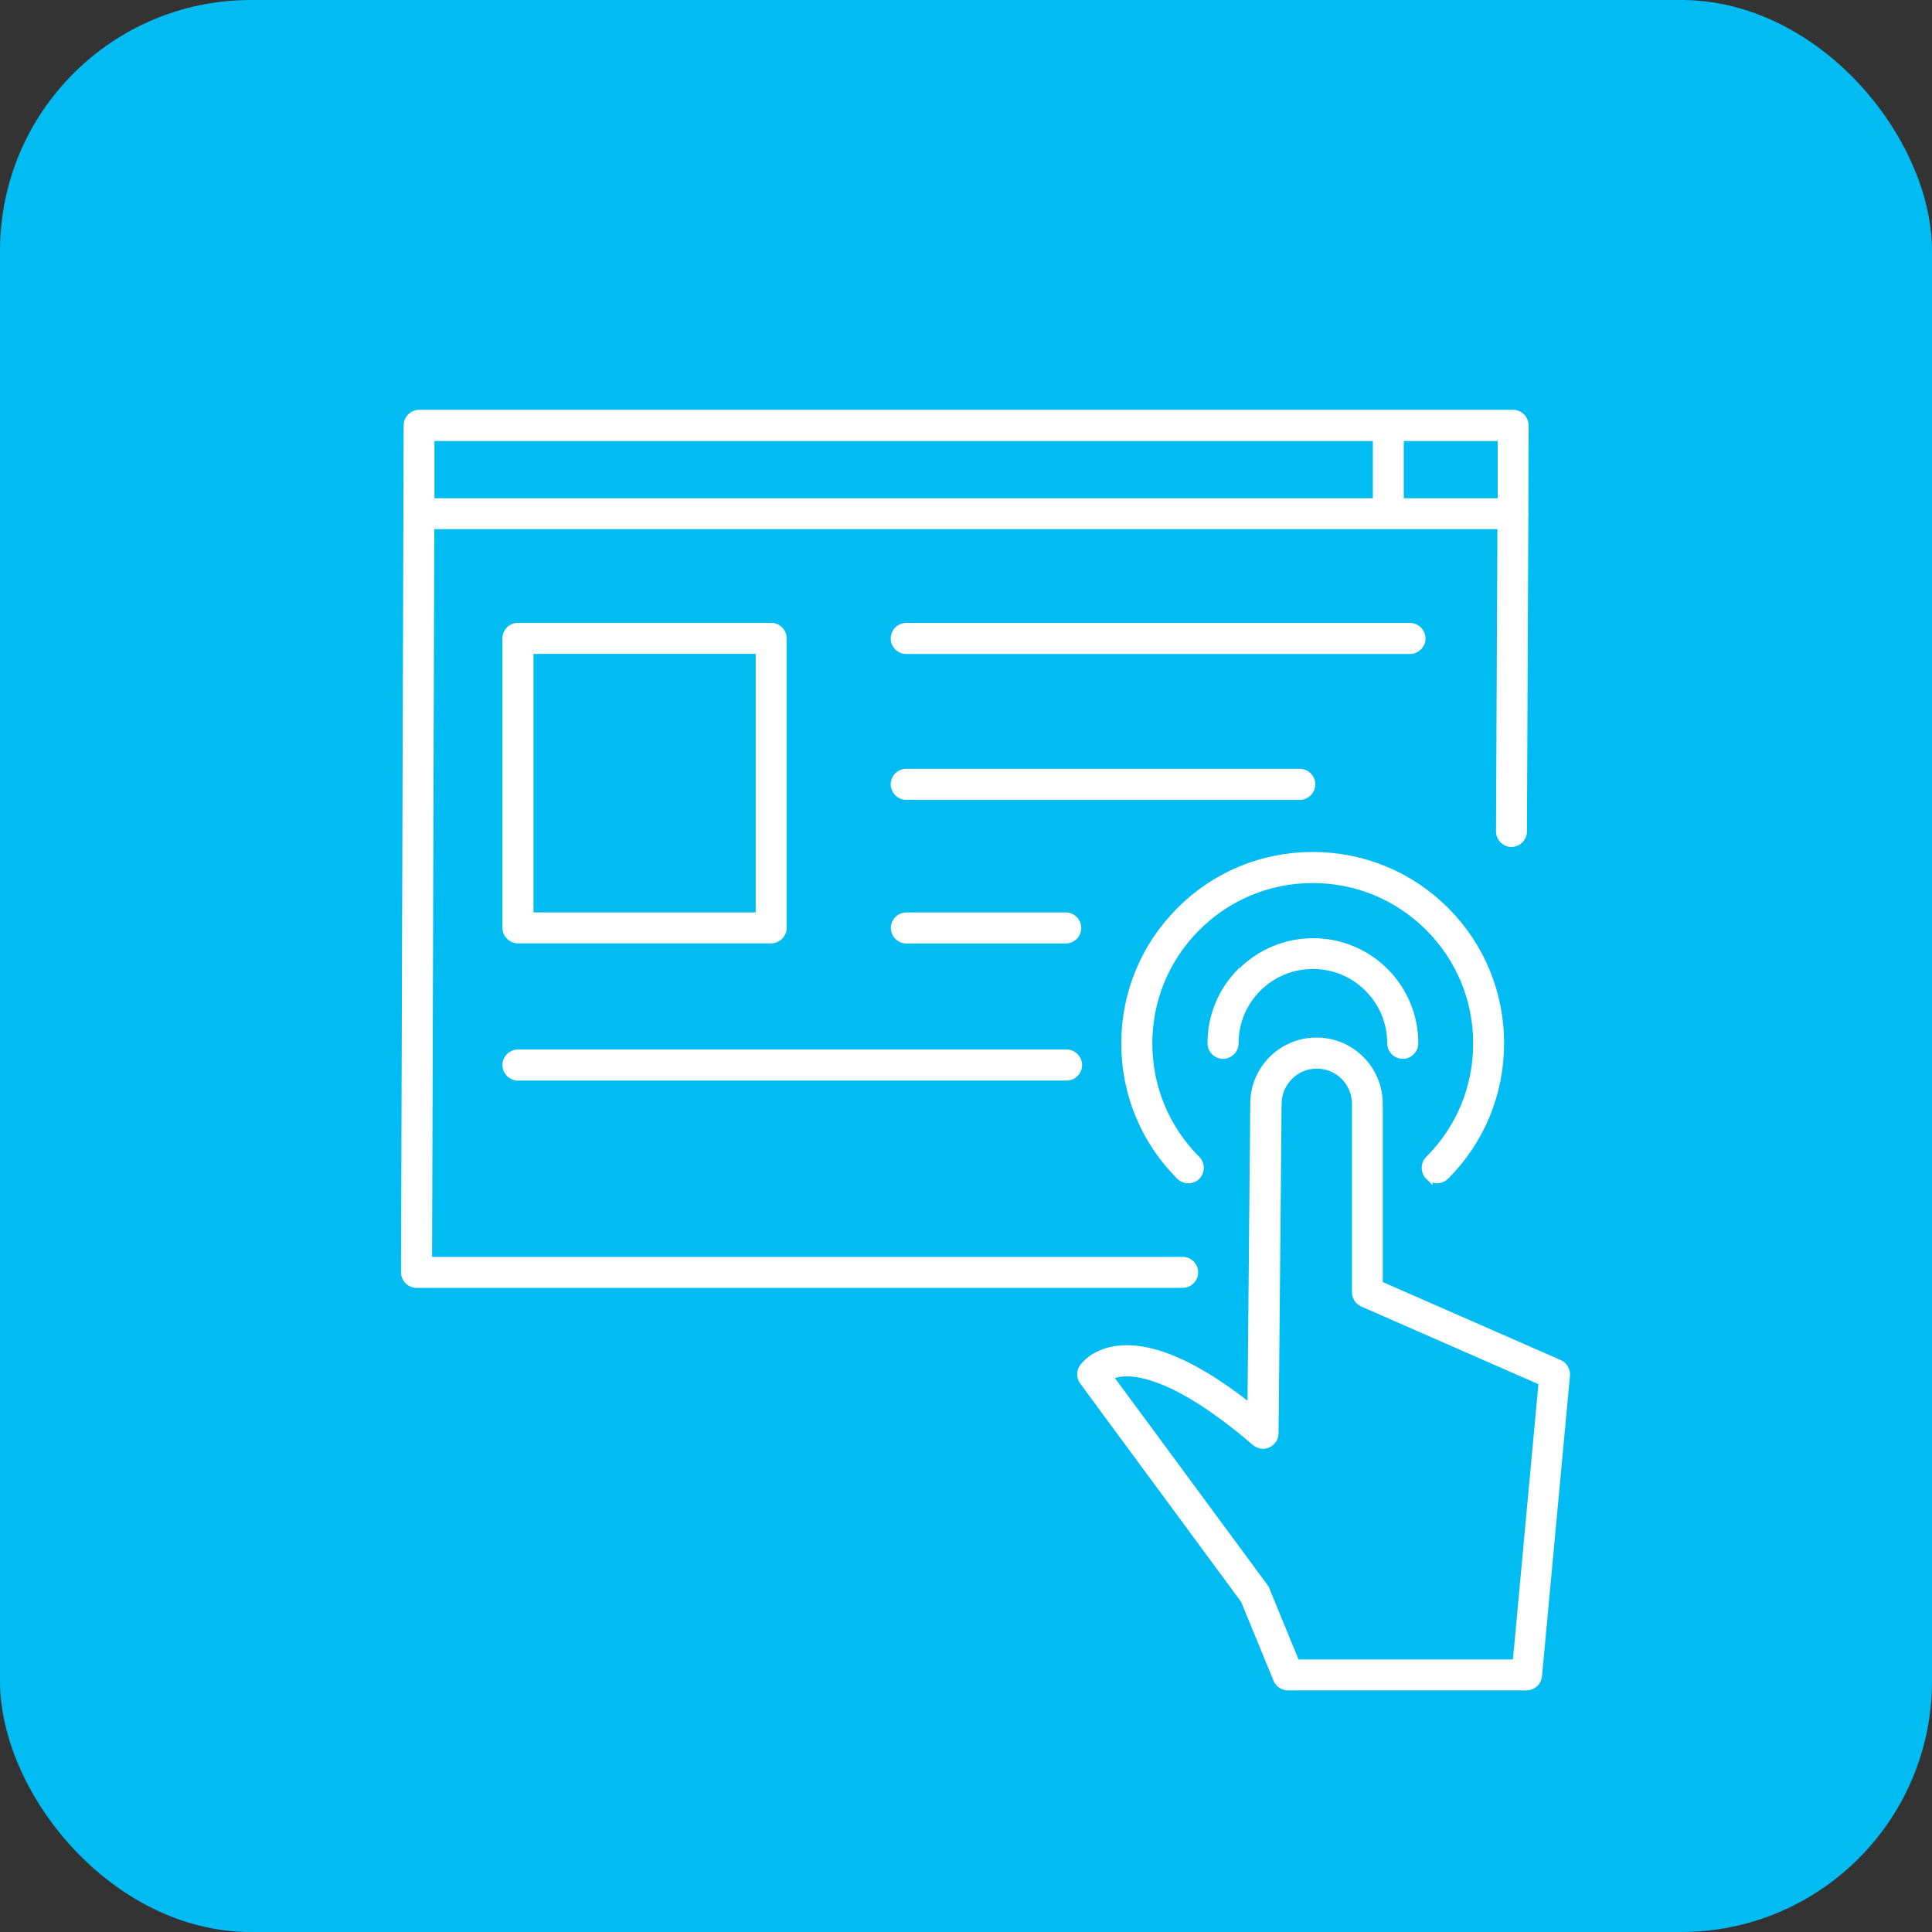
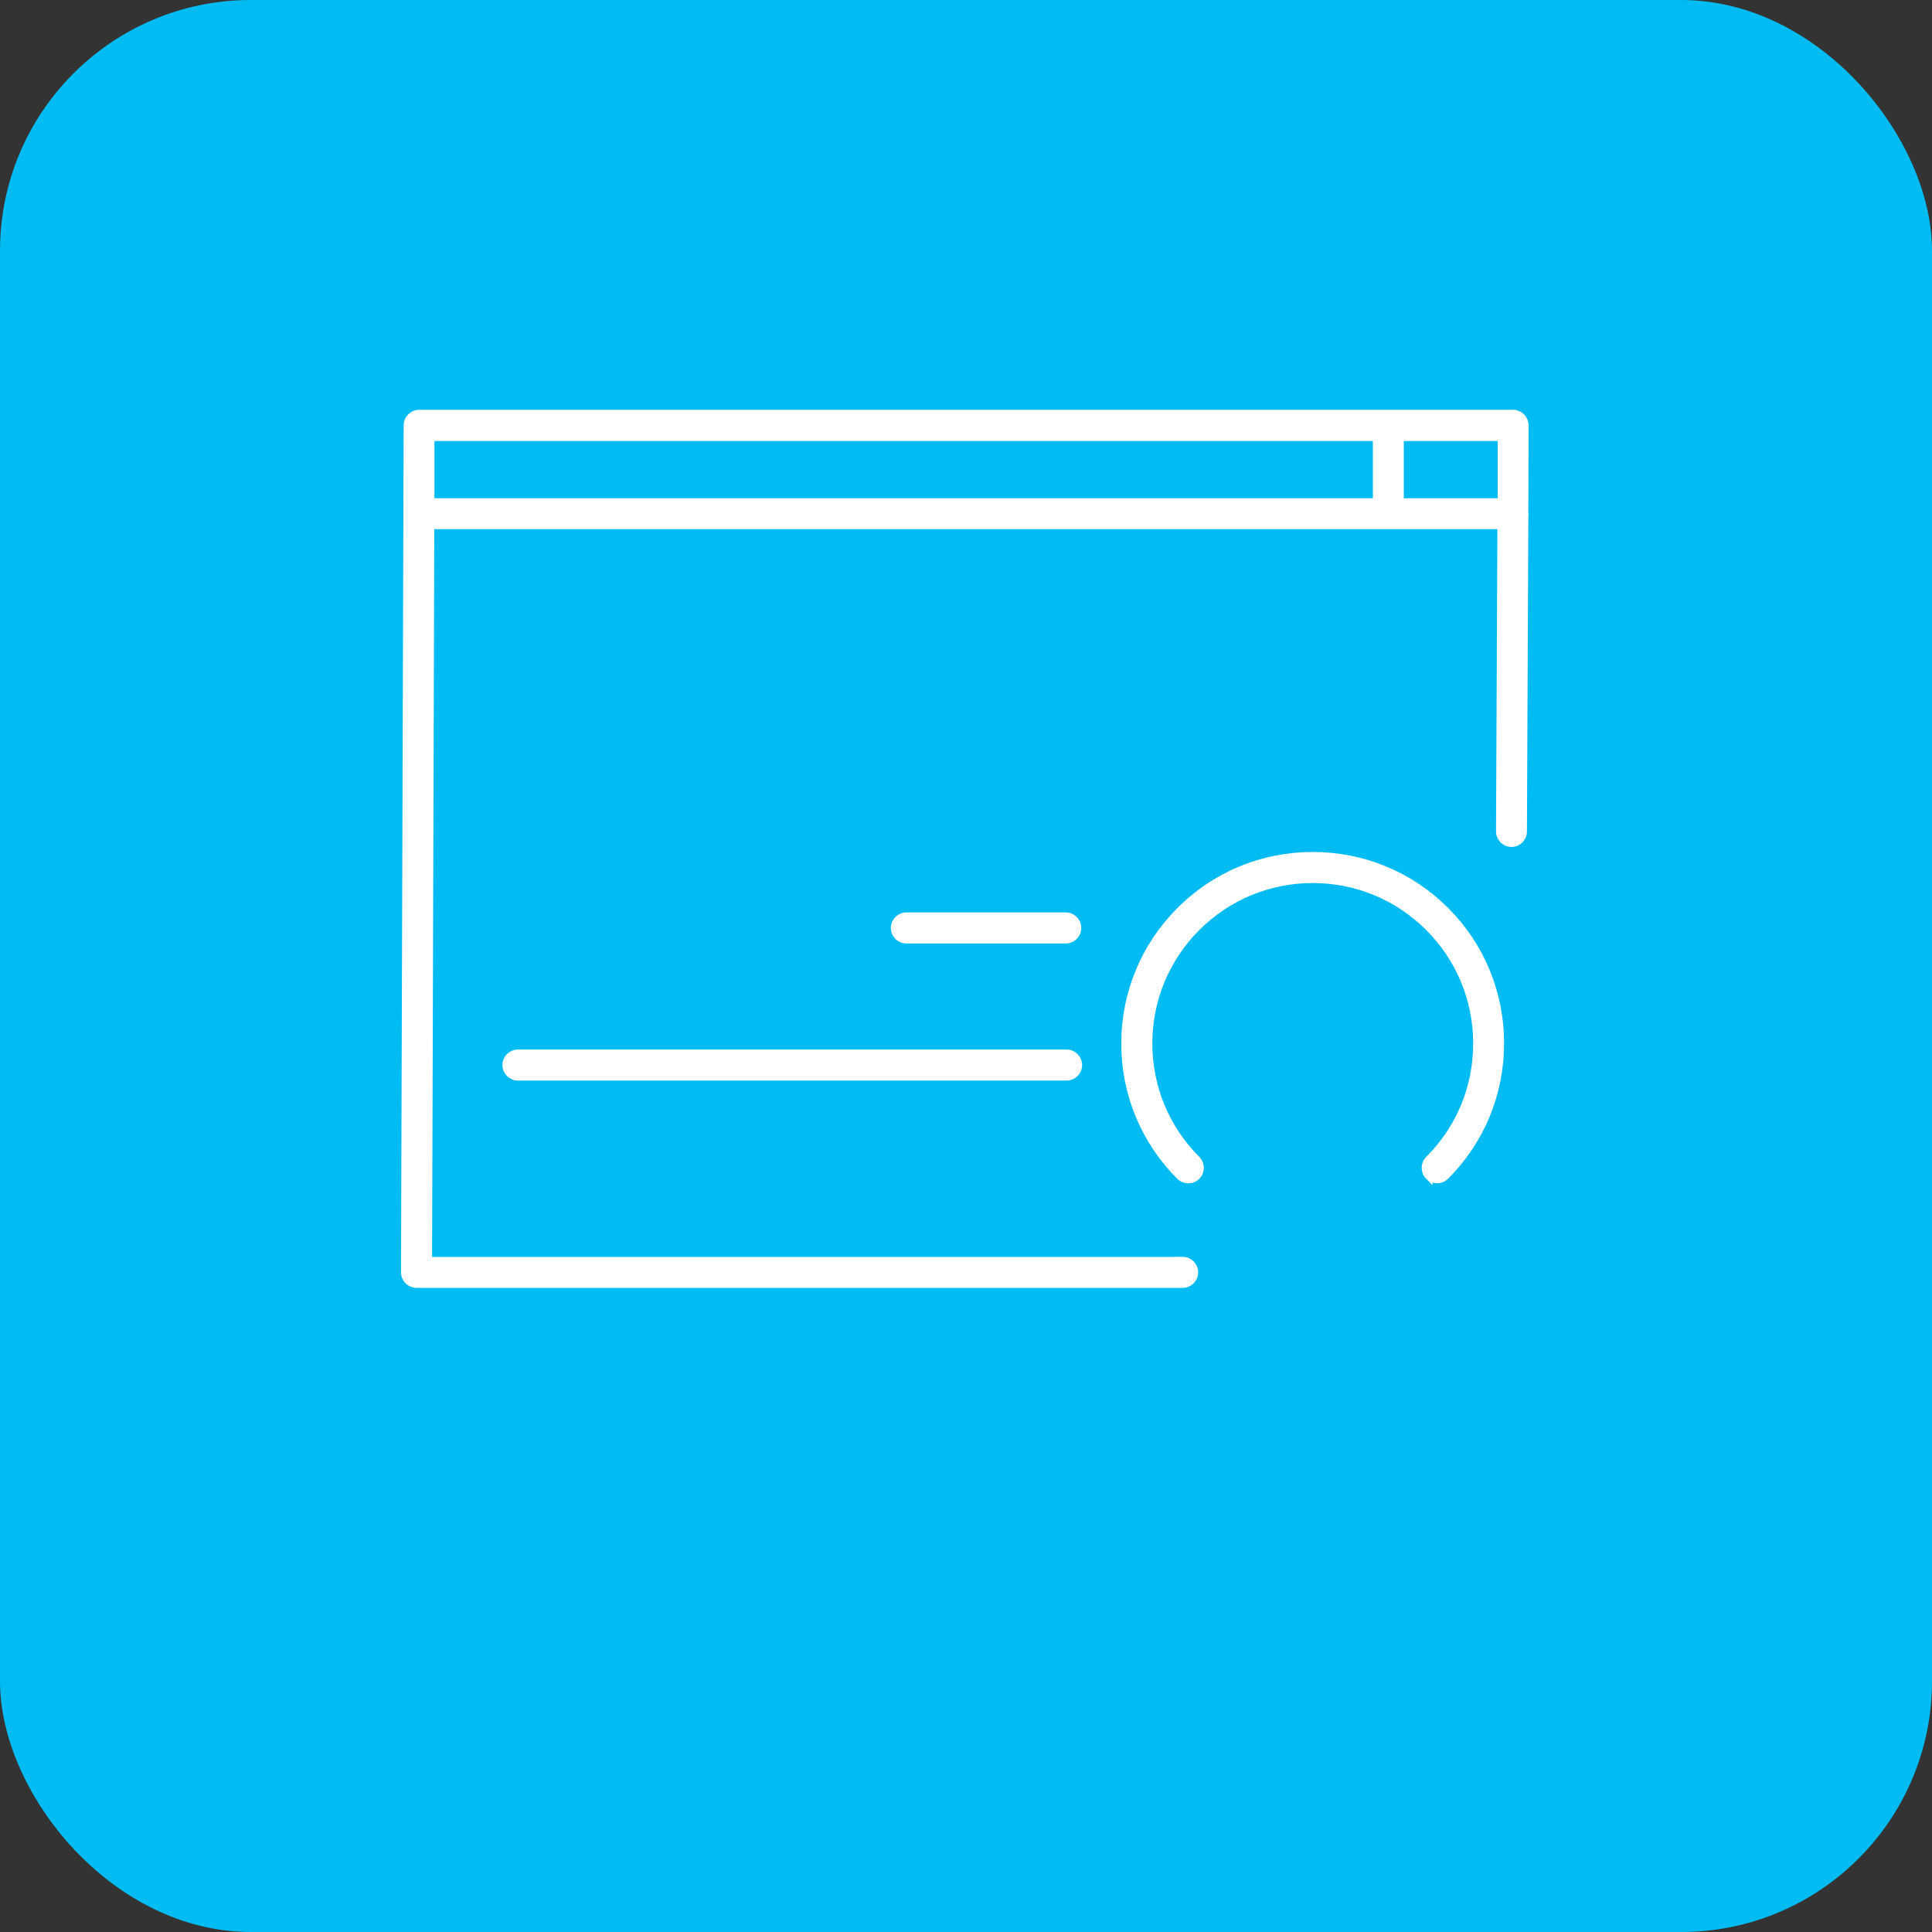
<svg xmlns="http://www.w3.org/2000/svg" id="Layer_2" viewBox="0 0 138.68 138.68">
  <rect x="0" y="0" width="138.68" height="138.68" fill="#333333" stroke="none" />
  <defs>
    <style>.cls-1{fill:#00bcf2;}.cls-2{fill:#fff;stroke:#fff;stroke-miterlimit:10;stroke-width:.53px;}</style>
  </defs>
  <g id="Layer_2-2">
    <rect class="cls-1" x="0" y="0" width="138.68" height="138.68" rx="18" ry="18" />
-     <path class="cls-2" d="M111.93,97.87l-12.94-5.67v-12.97c0-2.48-2.01-4.49-4.49-4.49s-4.49,2.01-4.49,4.48l-.2,21.75v.11c-.33-.26-.66-.51-1.02-.78-3.57-2.65-6.52-3.79-8.8-3.4-1.55.27-2.19,1.17-2.26,1.27-.2.3-.19.69.02.98l1.72,2.34,4.13,5.6,5.72,7.76,2.34,5.69c.13.32.44.53.78.53h17.14c.44,0,.8-.33.84-.77l1.27-13.63.52-5.6.22-2.34c.03-.36-.17-.71-.5-.86ZM108.82,119.38h-15.79l-2.16-5.27c-.03-.06-.06-.13-.1-.18l-5.78-7.84-4.13-5.6-1.25-1.69c.17-.08.4-.17.68-.22,1.01-.18,3.33,0,7.5,3.09.86.64,1.59,1.22,2.31,1.85.16.14.36.21.56.21.12,0,.24-.02.35-.08.3-.14.5-.43.5-.76l.02-1.89.2-21.76c0-1.54,1.25-2.8,2.79-2.8s2.79,1.25,2.79,2.8v13.52c0,.34.2.64.51.78l12.89,5.65-.16,1.73-.52,5.6-1.19,12.86Z" />
-     <path class="cls-2" d="M89.07,69.74c-1.38,1.38-2.13,3.21-2.13,5.15,0,.47.38.85.85.85s.85-.38.85-.85c0-1.5.58-2.9,1.64-3.96,1.06-1.06,2.46-1.64,3.96-1.64s2.9.58,3.96,1.64c1.06,1.06,1.64,2.46,1.64,3.96,0,.47.38.85.85.85s.85-.38.85-.85c0-1.95-.76-3.78-2.13-5.15-1.38-1.38-3.21-2.13-5.15-2.13s-3.78.76-5.15,2.13Z" />
    <path class="cls-2" d="M102.56,84.42c.16.17.38.25.6.25s.43-.08.6-.25c2.54-2.54,3.94-5.93,3.94-9.53s-1.4-6.99-3.94-9.53c-2.54-2.54-5.93-3.94-9.53-3.94s-6.99,1.4-9.53,3.95c-2.54,2.54-3.95,5.93-3.95,9.53s1.4,6.99,3.95,9.53c.33.33.87.33,1.2,0,.33-.33.33-.87,0-1.2-2.22-2.22-3.45-5.18-3.45-8.33s1.23-6.11,3.45-8.33c2.22-2.22,5.18-3.45,8.33-3.45s6.11,1.23,8.33,3.45c2.22,2.22,3.45,5.18,3.45,8.33s-1.22,6.11-3.45,8.33c-.33.33-.33.87,0,1.2Z" />
    <path class="cls-2" d="M84.9,90.49H30.75l.16-52.77h76.84l-.1,21.96c0,.47.38.85.84.85h0c.47,0,.85-.38.85-.85l.1-22.72s.02-.06.02-.1-.02-.06-.02-.09l.02-6.24c0-.22-.09-.44-.25-.6-.16-.16-.37-.25-.6-.25H30.09c-.47,0-.85.38-.85.85l-.19,60.8c0,.23.09.44.25.6.16.16.38.25.6.25h54.99c.47,0,.85-.38.85-.85s-.38-.85-.85-.85ZM107.76,36.03h-7.26v-4.64h7.27v4.64ZM98.81,31.39v4.64H30.92v-4.64h67.89Z" />
-     <path class="cls-2" d="M37.18,67.45h18.17c.47,0,.85-.38.85-.85v-20.78c0-.47-.38-.85-.85-.85h-18.17c-.47,0-.85.38-.85.85v20.78c0,.47.38.85.85.85ZM38.03,46.67h16.48v19.09h-16.48v-19.09Z" />
-     <path class="cls-2" d="M101.21,44.98h-36.16c-.47,0-.85.38-.85.85s.38.85.85.85h36.16c.47,0,.85-.38.85-.85s-.38-.85-.85-.85Z" />
-     <path class="cls-2" d="M93.3,55.45h-28.25c-.47,0-.85.38-.85.85s.38.85.85.85h28.25c.47,0,.85-.38.85-.85s-.38-.85-.85-.85Z" />
    <path class="cls-2" d="M77.35,66.61c0-.47-.38-.85-.85-.85h-11.44c-.47,0-.85.38-.85.85s.38.85.85.85h11.44c.47,0,.85-.38.85-.85Z" />
    <path class="cls-2" d="M37.18,77.3h39.38c.47,0,.85-.38.85-.85s-.38-.85-.85-.85h-39.38c-.47,0-.85.38-.85.85s.38.85.85.85Z" />
  </g>
</svg>